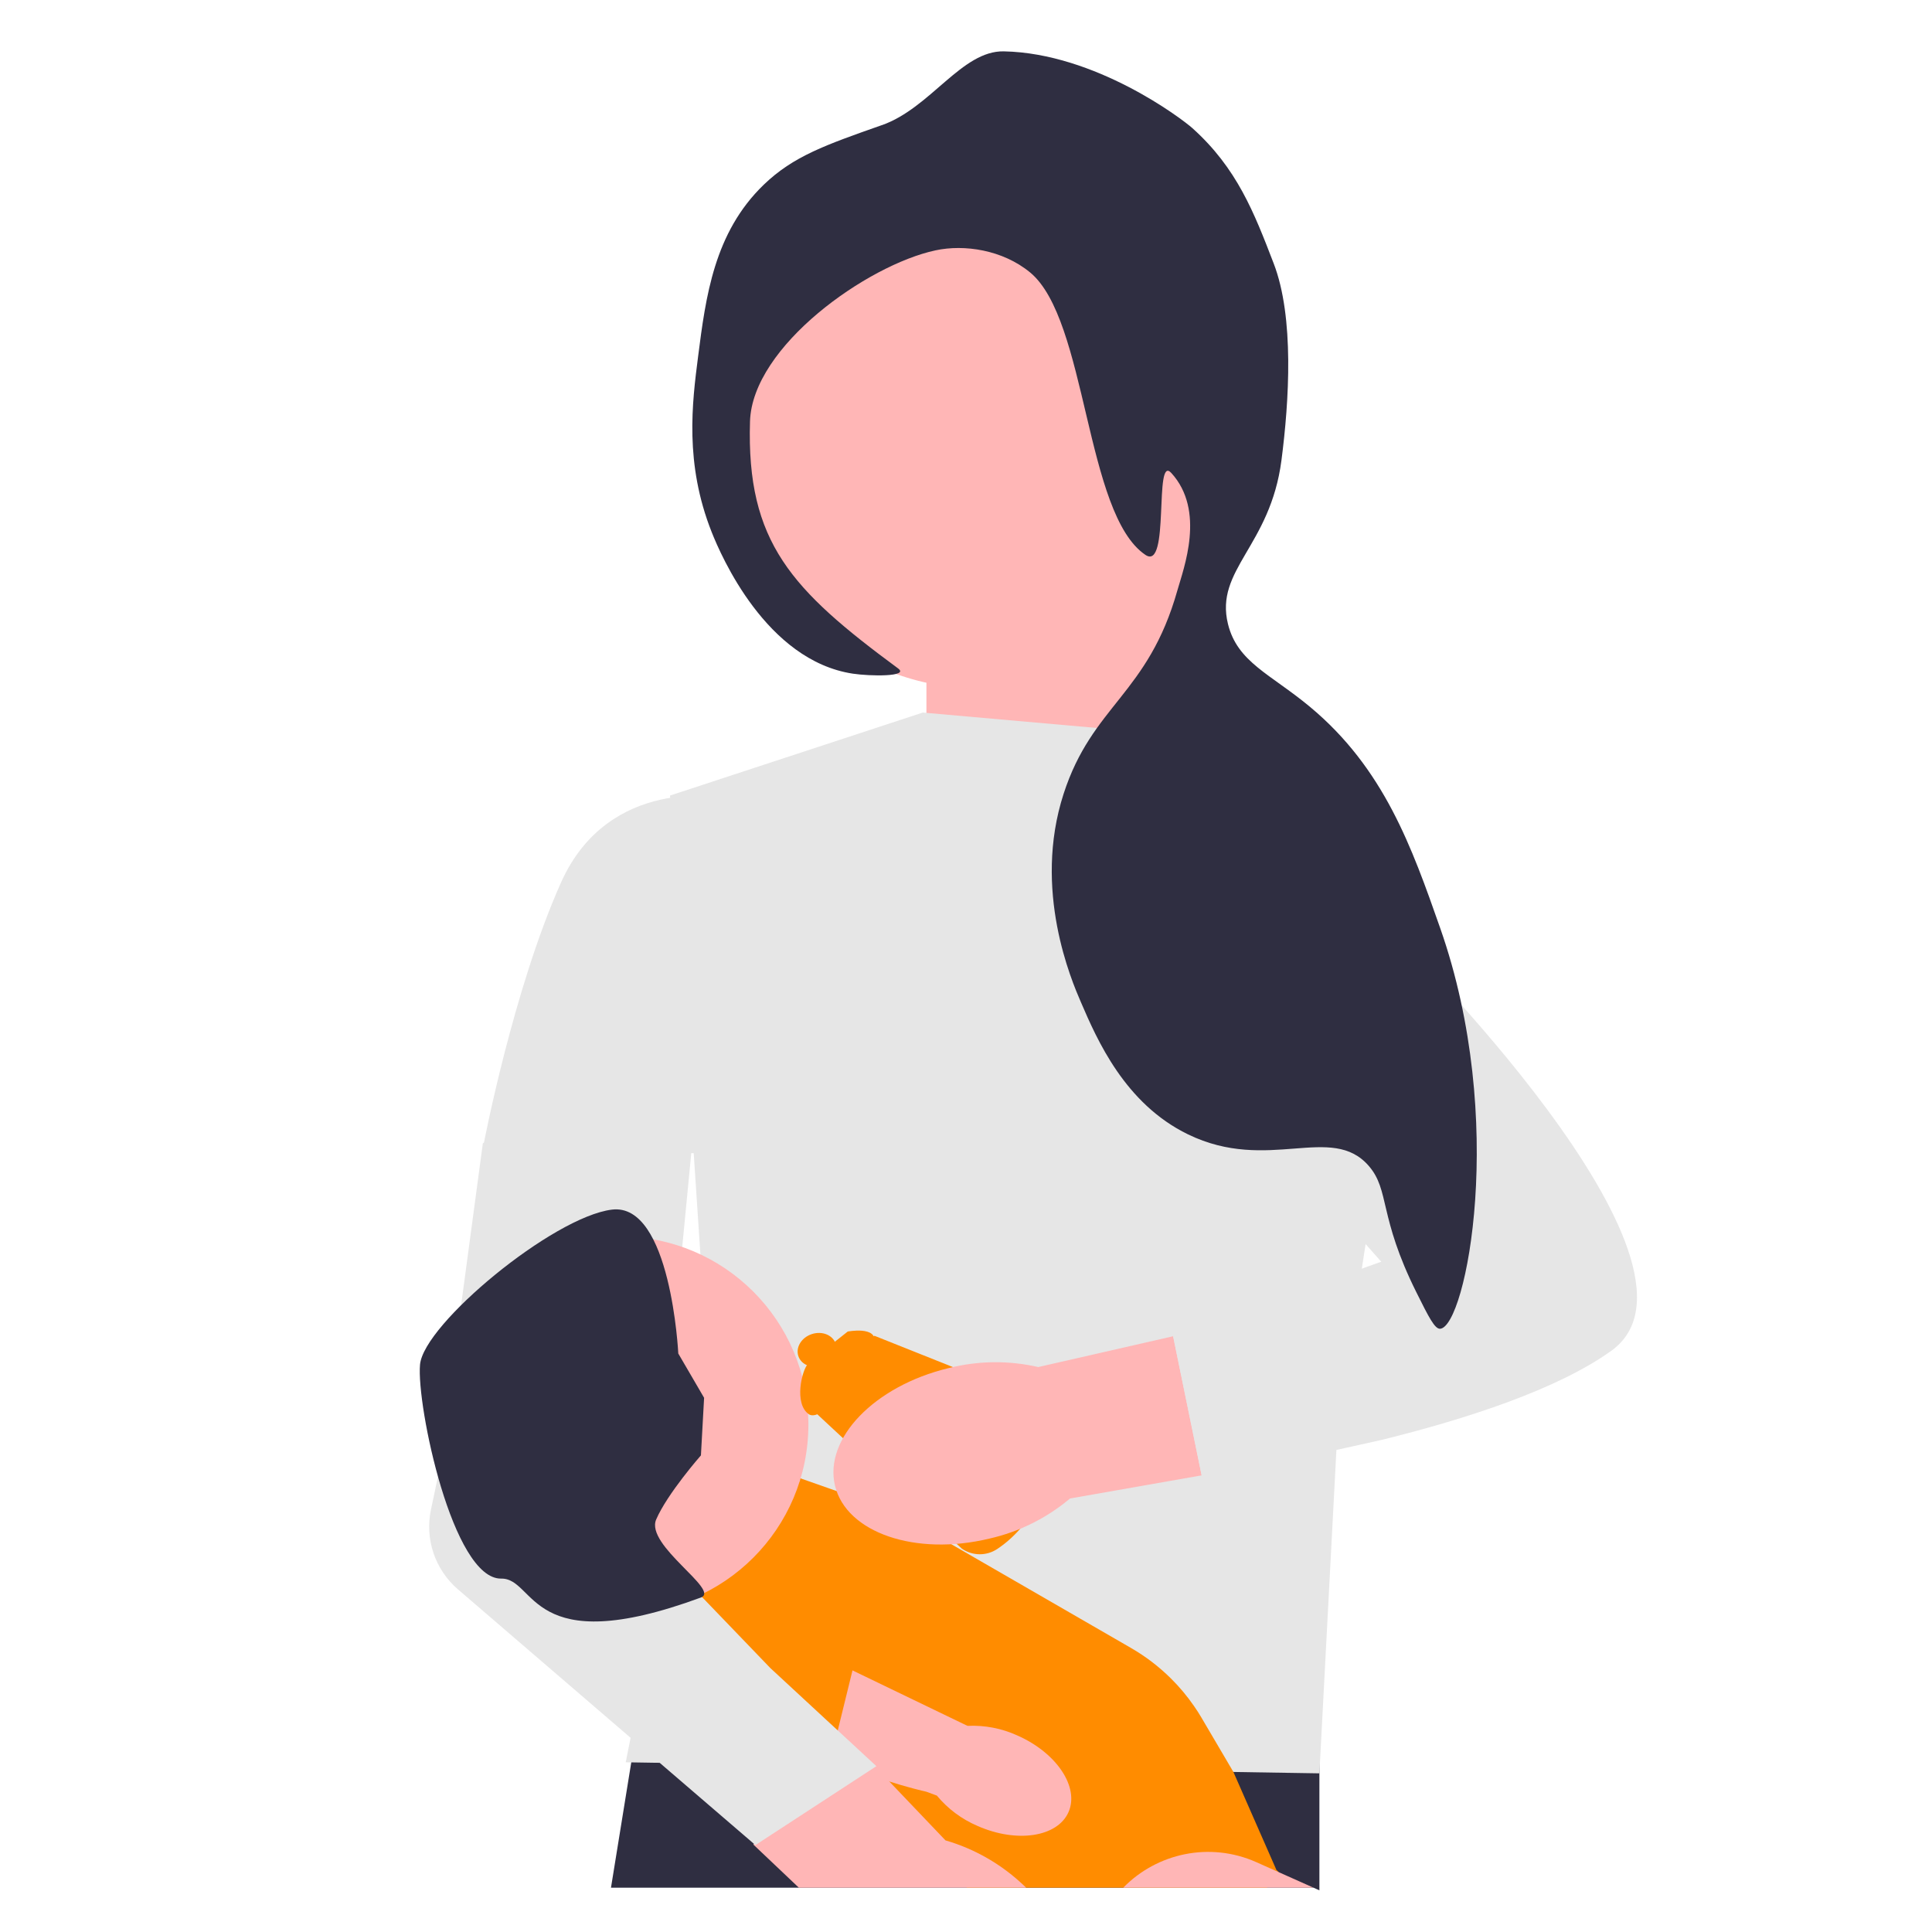
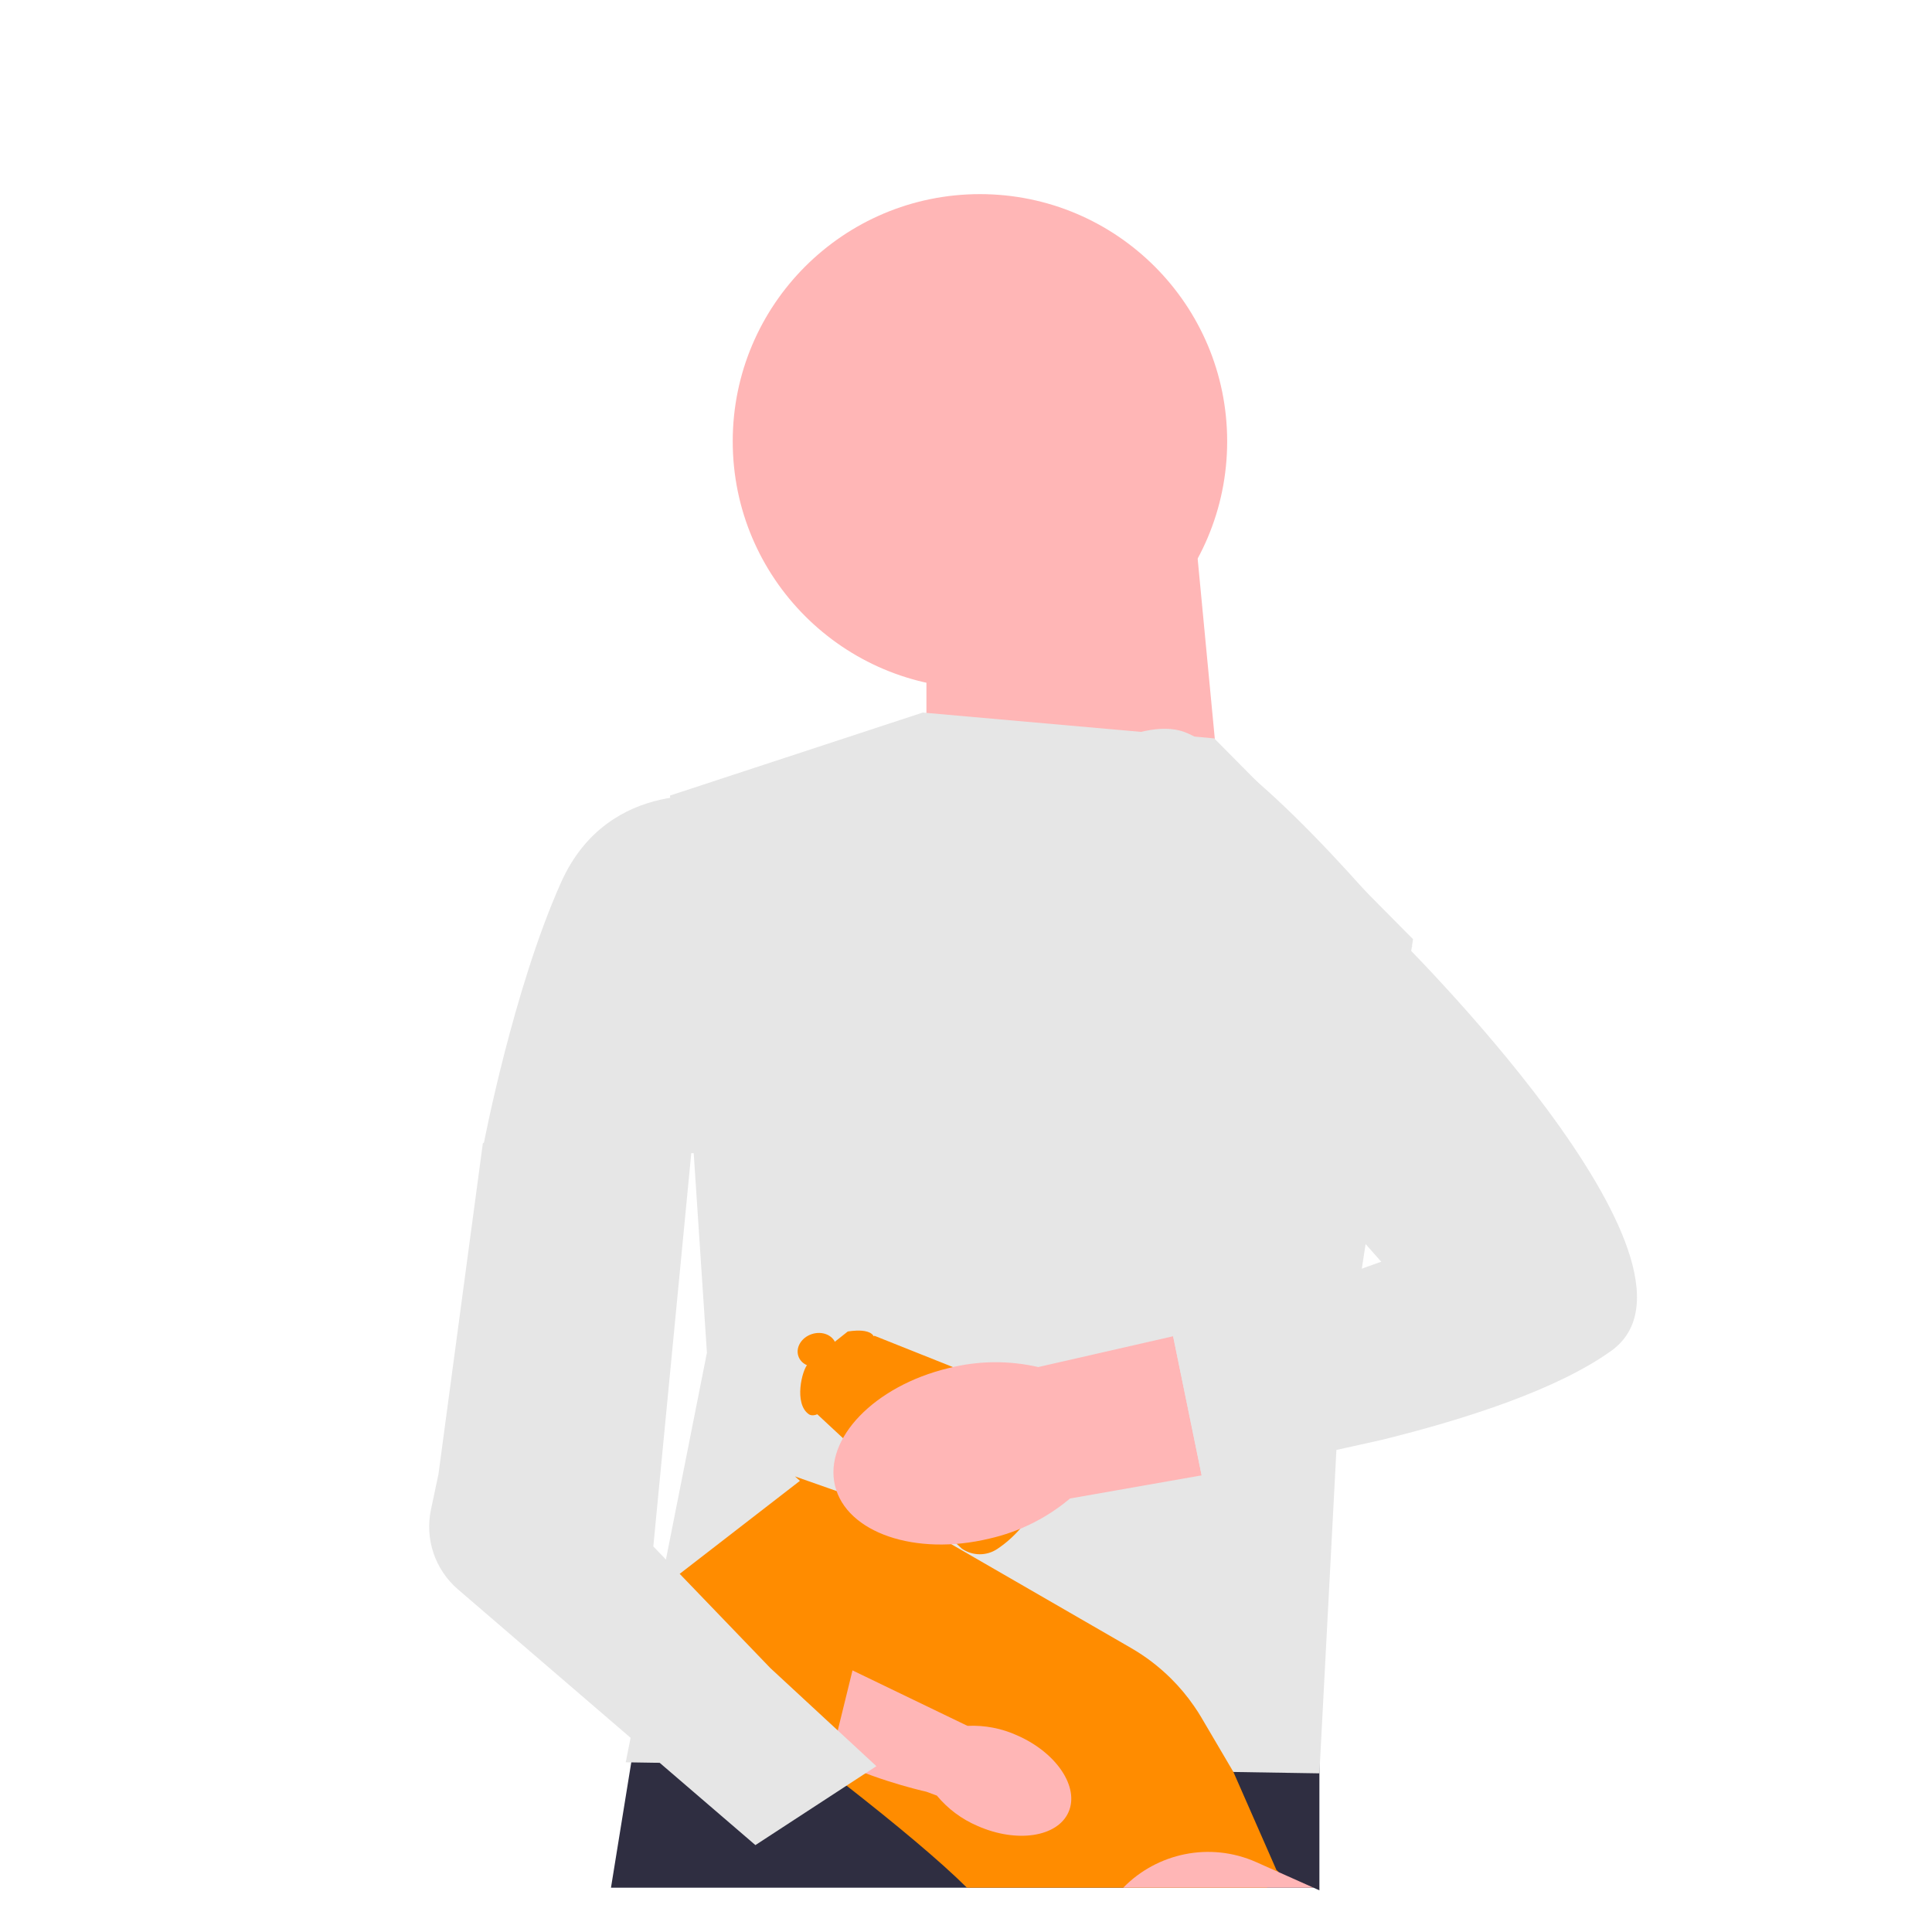
<svg xmlns="http://www.w3.org/2000/svg" id="Layer_1" data-name="Layer 1" width="500" height="500" viewBox="0 0 500 500">
  <defs>
    <style>
      .cls-1 {
        fill: #2f2e41;
      }

      .cls-1, .cls-2, .cls-3, .cls-4 {
        stroke-width: 0px;
      }

      .cls-2 {
        fill: #ff8c00;
      }

      .cls-3 {
        fill: #e6e6e6;
      }

      .cls-4 {
        fill: #ffb6b6;
      }
    </style>
  </defs>
  <polygon class="cls-4" points="315.2 199.69 309.47 139.53 239.76 147.17 239.76 198.73 315.2 199.69" />
  <polygon class="cls-1" points="341.46 444.62 341.46 489.22 339.95 488.54 158.12 488.54 163.37 456.1 164.26 450.63 164.95 446.35 198.07 446.03 198.1 446.02 211.32 445.89 214.68 445.86 217.31 445.83 257.01 445.45 311.13 444.91 341.46 444.62" />
  <polygon class="cls-3" points="238.81 184.41 314.24 191.09 365.69 243.06 346.23 368.23 341.46 458.94 161.94 456.08 182.95 350.08 173.4 205.89 238.81 184.41" />
  <path class="cls-2" d="M330.9,484.5l-3.02,4.04h-77.63c-7.08-7.03-18.64-16.61-31.13-26.39-1.69-1.34-3.41-2.67-5.13-4-.54-.42-1.08-.84-1.62-1.25h0c-2.83-2.19-5.67-4.37-8.49-6.51-1.94-1.47-3.86-2.93-5.77-4.36,0,0-.02-.02-.03-.02-.61-.46-1.23-.92-1.84-1.38-11.22-8.42-21.44-15.84-27.95-20.55h0c-1.9-1.37-3.5-2.51-4.69-3.37-1.68-1.21-2.61-1.87-2.61-1.87l1.92-1.5s.02,0,.02,0l7.84-6.06.08-.06,5.08-3.93,31.09-24.05-1.29-1.15,25.77,9.07,28.41,16.4,24.98,14.42,7.84,4.53c3.78,2.18,7.23,4.83,10.3,7.87,2.21,2.19,4.22,4.59,5.99,7.16.7,1,1.35,2.02,1.97,3.07l.17.3,8.04,13.67,11.14,25.37.6.54Z" />
  <path class="cls-4" d="M290.69,488.54h49.26l-9.05-4.04-5.73-2.56c-12.11-5.4-25.79-2.32-34.48,6.6h0Z" />
  <circle class="cls-4" cx="253.61" cy="114.22" r="63.98" />
  <path class="cls-3" d="M187.24,206.37s-29.6-5.73-42.02,21.96c-12.41,27.69-20.05,67.8-20.05,67.8l66.84,2.86-4.77-92.63h0Z" />
-   <path class="cls-4" d="M265.59,488.54h-58.84l-11.79-11.18-.03.02.2-.2,18.87-19.04,1.2-1.21,5.49-5.52.14-.15,2.26,2.37,3.31,3.48.17.18,18.12,19c7.56,2.19,14.48,6.18,20.19,11.59.24.22.48.45.71.67h0Z" />
  <path class="cls-4" d="M201.18,443.08l11.6,10.68c10.87,6.17,24.99,9.49,26.97,9.94l2.71,1c2.83,3.42,6.44,6.11,10.52,7.85,10.15,4.49,20.7,2.89,23.55-3.58h0c2.85-6.46-3.06-15.34-13.22-19.82-4.03-1.85-8.45-2.7-12.88-2.5l-.51-.22-31.45-15.17" />
  <path class="cls-2" d="M218.75,392.58c1.91,0-30.56,35.33-30.56,35.33l28.14,21.89,10.06-40.99-7.64-16.23h0Z" />
  <path class="cls-3" d="M226.84,457.11l-10.02-9.27-3.49-3.22-13.96-12.92-7.51-7.81-10.68-11.1-5.29-5.5-3.57-3.71-3.24-3.37,1.31-13.58,2.7-27.98,3.47-35.93,2.7-28.01.32-3.36-11.52-16.63-43.1,21.16-11.48,85.59-1.95,9.22h0c-1.61,7.63,1.06,15.54,6.97,20.62l39.59,34.04,5.08,4.36,7.54,6.49,24.79,21.31,31.31-20.43h0Z" />
-   <circle class="cls-4" cx="160.51" cy="368.7" r="48.7" />
-   <path class="cls-1" d="M181.4,376.65l.82-14.9-6.68-11.46s-1.91-39.15-17.19-37.24c-15.28,1.91-48.7,29.6-49.65,40.11-.95,10.5,8.45,55.58,21.01,55.38,9.06-.14,7.04,21.35,51.7,4.89,5.07-1.87-14.46-13.49-11.6-20.17s11.59-16.61,11.59-16.61c0,0,0,0,0,0Z" />
  <g>
    <path class="cls-3" d="M231.34,233.93s54.45-53.79,75.98-44.17c21.53,9.62,58.2,55.13,58.2,55.13l-52.88,42.82-81.3-53.78Z" />
    <g>
      <g>
        <path class="cls-2" d="M219.4,344.6s7.56-1.47,6.93,2.76-13.11,21.37-17.02,18.63c-3.91-2.74-1.75-11.48-.23-12.99,1.52-1.5,10.31-8.4,10.31-8.4h0Z" />
        <path class="cls-2" d="M226.34,345.71c-6.67,2.55-14.71,16.06-15.97,19.24l38.55,35.84c2.77,1.9,6.36,1.94,9.15.1,10.61-7.03,15.19-20.76,16.98-28.32.85-3.61-.86-7.35-4.16-9.09,0,0-44.55-17.77-44.55-17.77h0Z" />
      </g>
      <ellipse class="cls-2" cx="211.45" cy="349.34" rx="5.09" ry="4.31" transform="translate(-98.12 83.05) rotate(-18.11)" />
    </g>
    <path class="cls-4" d="M303.6,345.82l-34.9,7.97c-7.67-1.76-15.65-1.66-23.27.29-19.14,4.62-32.27,18.24-29.33,30.42,2.94,12.18,20.84,18.3,39.98,13.68,7.67-1.74,14.82-5.3,20.84-10.37l34.07-5.99-7.39-36.03v.03s0,0,0,0Z" />
    <path class="cls-3" d="M360.65,241.45l-46.43,36.25,43.24,48.83-53.87,19.26,7.39,36.03c4.73-.71,14.03-2.19,25.44-4.47l21.3-4.74c21.69-5.36,45.26-12.98,59.25-23,31.07-22.24-56.33-108.16-56.33-108.16h0Z" />
  </g>
-   <path class="cls-1" d="M228.21,32.4c12.65-4.45,20.67-19.33,31.58-19.11,23.71.48,46.06,17.41,48.83,19.9,11.53,10.37,15.94,21.81,21.01,34.99,5.37,13.95,3.99,35.72,2.01,50.94-2.89,22.26-17.31,28.28-13.84,42.38,2.43,9.87,10.97,12.92,21.15,21.37,19.26,15.99,26.44,36.44,33.77,57.32,17.47,49.74,6.67,103.15,0,103.69-1.41.11-3-3.09-6.19-9.49-9.76-19.61-6.84-26.29-12.24-32.59-9.66-11.28-26.05,1.88-46.84-8.23-16.38-7.96-23.55-24.55-27.72-34.22-2.4-5.56-12.53-28.99-4.48-53.88,7.45-23.05,21.84-25.7,29.46-52.69,1.61-5.69,7.35-20.64-1.6-30.4-4.54-4.95-.25,25.55-6.68,21.22-15.65-10.54-15.02-60.93-29.87-73.12-7.1-5.83-17.01-7.29-24.45-5.69-17.66,3.78-47.41,24.8-48.01,44.27-.96,31.33,10.79,43.6,38.33,63.93,2.98,2.2-7.35,2.02-11.74,1.35-22.39-3.42-34.09-30.53-36.5-36.61-7.07-17.82-5.07-33.43-3.52-45.49,1.98-15.42,4.11-32.02,17-44.45,7.63-7.35,15.97-10.28,30.53-15.4,0,0,0,0,0,0Z" />
+   <path class="cls-1" d="M228.21,32.4Z" />
</svg>